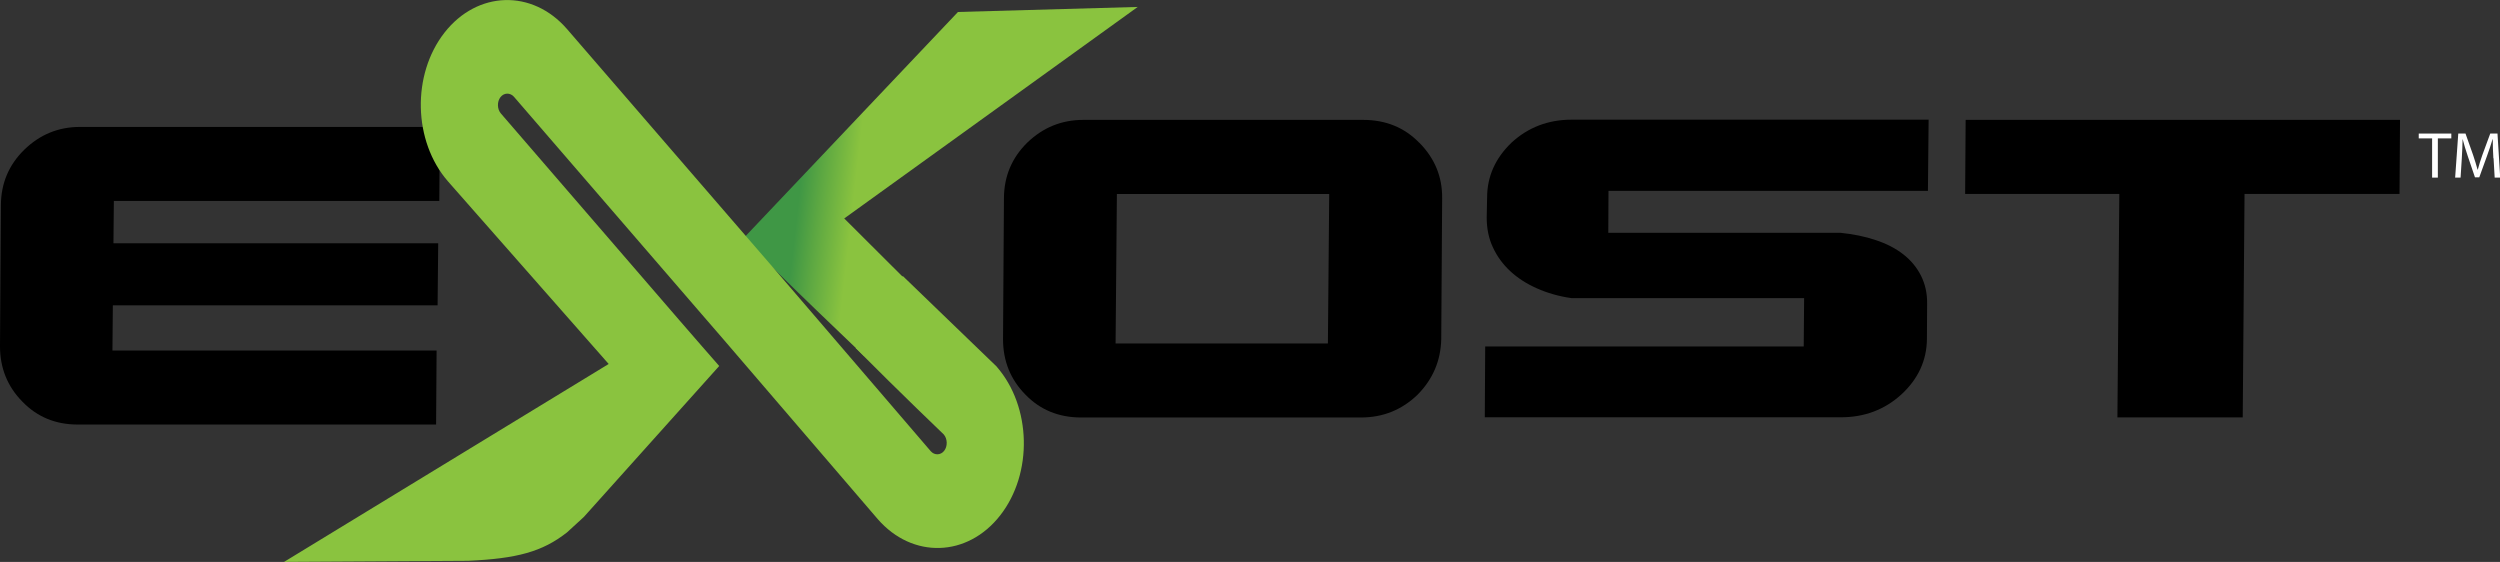
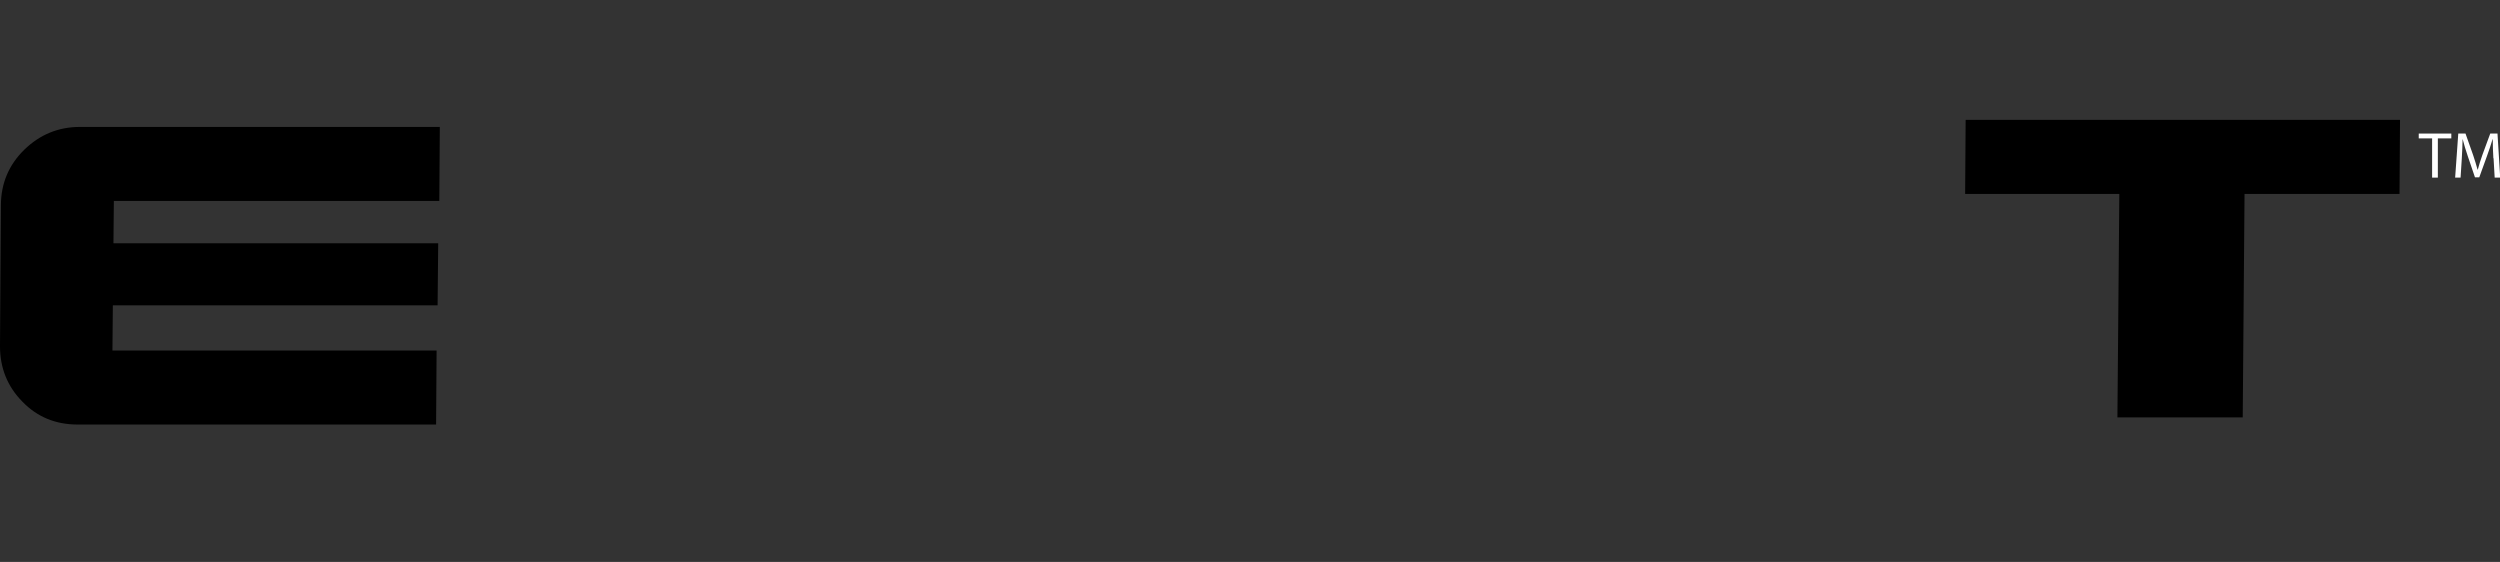
<svg xmlns="http://www.w3.org/2000/svg" viewBox="0 0 248.57 55.87" data-sanitized-data-name="Layer 2" data-name="Layer 2" id="Layer_2">
  <rect x="0" y="0" width="248.57" height="55.87" fill="#333333" stroke="none" />
  <defs>
    <style>
      .cls-1 {
        clip-path: url(#clippath);
      }

      .cls-2 {
        fill: none;
      }

      .cls-2, .cls-3, .cls-4, .cls-5, .cls-6 {
        stroke-width: 0px;
      }

      .cls-3 {
        fill: url(#linear-gradient);
      }

      .cls-5 {
        fill: #8ac33f;
      }

      .cls-6 {
        fill: #fff;
      }
    </style>
    <clipPath id="clippath">
      <path d="m95.25,1.19l-21.21,22.38c1.12,1.51,4.8,5.05,11.91,11.85l4.26-7.45-6.27-6.25L113.12.69l-17.87.5Z" class="cls-2" />
    </clipPath>
    <linearGradient gradientUnits="userSpaceOnUse" gradientTransform="translate(-1364.02 -20090.1) rotate(90) scale(15.26 -15.26)" y2="95.5" x2="1317.32" y1="95.5" x1="1316.56" id="linear-gradient">
      <stop stop-color="#3f9745" offset="0" />
      <stop stop-color="#3f9745" offset=".3" />
      <stop stop-color="#5da842" offset=".48" />
      <stop stop-color="#8ac33f" offset=".77" />
      <stop stop-color="#8ac33f" offset="1" />
    </linearGradient>
  </defs>
  <g data-sanitized-data-name="Layer 1" data-name="Layer 1" id="Layer_1-2">
    <g>
      <g>
-         <path d="m141.11,14.19c-1.47-1.51-3.32-2.27-5.58-2.27h-27.82c-2.16,0-4.02.76-5.58,2.27-1.53,1.51-2.3,3.35-2.31,5.51l-.09,14.03c0,2.16.74,4,2.23,5.51,1.46,1.51,3.31,2.27,5.53,2.27h27.83c2.19,0,4.07-.76,5.63-2.27,1.52-1.54,2.3-3.38,2.35-5.51l.09-14.03c.02-2.13-.74-3.96-2.27-5.51m-9.09,19.96h-21.11l.13-14.86h21.11l-.13,14.86Z" class="cls-4" />
-         <path d="m150.28,14.19c-1.61,1.55-2.42,3.37-2.42,5.46l-.04,1.99c0,1.08.2,2.07.62,2.96.41.89.99,1.68,1.72,2.36.73.68,1.61,1.25,2.65,1.71,1.03.46,2.17.79,3.42.97h23.15l-.04,4.81h-31.67l-.04,7.04h35.42c2.34,0,4.34-.76,6-2.27,1.67-1.54,2.52-3.38,2.54-5.51l.02-3.47c.02-1.05-.19-1.99-.61-2.83-.42-.83-1.01-1.54-1.77-2.13-.76-.59-1.67-1.06-2.74-1.41-1.06-.36-2.22-.59-3.47-.72h-23.11l.02-4.17h31.76l.07-7.08h-35.51c-2.31,0-4.3.76-5.95,2.27" class="cls-4" />
        <polygon points="195.44 11.92 195.39 19.28 210.72 19.28 210.53 41.5 222.99 41.5 223.17 19.28 238.58 19.28 238.63 11.92 195.44 11.92" class="cls-4" />
        <path d="m43.51,30.35l.06-6.16H11.28l.04-4.21h32.36l.05-7.36H7.94c-2.13,0-3.98.76-5.53,2.27C.87,16.4.1,18.24.09,20.4L0,34.43c0,2.16.74,4,2.23,5.51,1.46,1.51,3.29,2.27,5.48,2.27h35.65l.05-7.36H11.18l.04-4.49h32.29Z" class="cls-4" />
      </g>
      <g class="cls-1">
-         <rect transform="translate(65.02 108.98) rotate(-83.48)" height="42.77" width="38.94" y="-3.34" x="74.11" class="cls-3" />
-       </g>
-       <path d="m99.11,36.46l-9.35-9.02-4.68,7.17c4.47,4.49,8.76,8.59,8.76,8.59.37.43.39,1.17.04,1.62-.35.45-.96.47-1.34.04l-15.4-17.95-2.06-2.38L56.37,2.88c-3.45-3.97-8.91-3.81-12.18.37-3.26,4.18-3.11,10.8.34,14.77l15.99,18.17-32.28,19.68,18.29-.11c4.88-.22,7.39-.9,9.84-2.82.46-.41.92-.84,1.41-1.29.09-.09.19-.17.28-.26l13.45-15-1.73-1.98-2.3-2.65-17.68-20.48c-.37-.43-.39-1.17-.04-1.62.35-.45.96-.47,1.34-.04l18.71,21.67,2.06,2.38,15.4,17.94c3.45,3.97,8.92,3.81,12.18-.37,3.26-4.17,3.11-10.8-.34-14.77" class="cls-5" />
+         </g>
      <polygon points="241.82 13.76 240.49 13.76 240.49 13.28 243.73 13.28 243.73 13.76 242.39 13.76 242.39 17.66 241.82 17.66 241.82 13.76" class="cls-6" />
      <path d="m247.91,15.73c-.03-.61-.07-1.35-.06-1.89h-.02c-.15.51-.33,1.06-.55,1.66l-.77,2.13h-.43l-.71-2.09c-.21-.62-.38-1.18-.51-1.7h-.01c-.01.55-.04,1.28-.08,1.94l-.12,1.88h-.54l.31-4.38h.72l.75,2.12c.18.54.33,1.02.45,1.47h.02c.11-.44.27-.92.46-1.47l.78-2.12h.72l.27,4.38h-.55l-.11-1.92Z" class="cls-6" />
    </g>
  </g>
</svg>